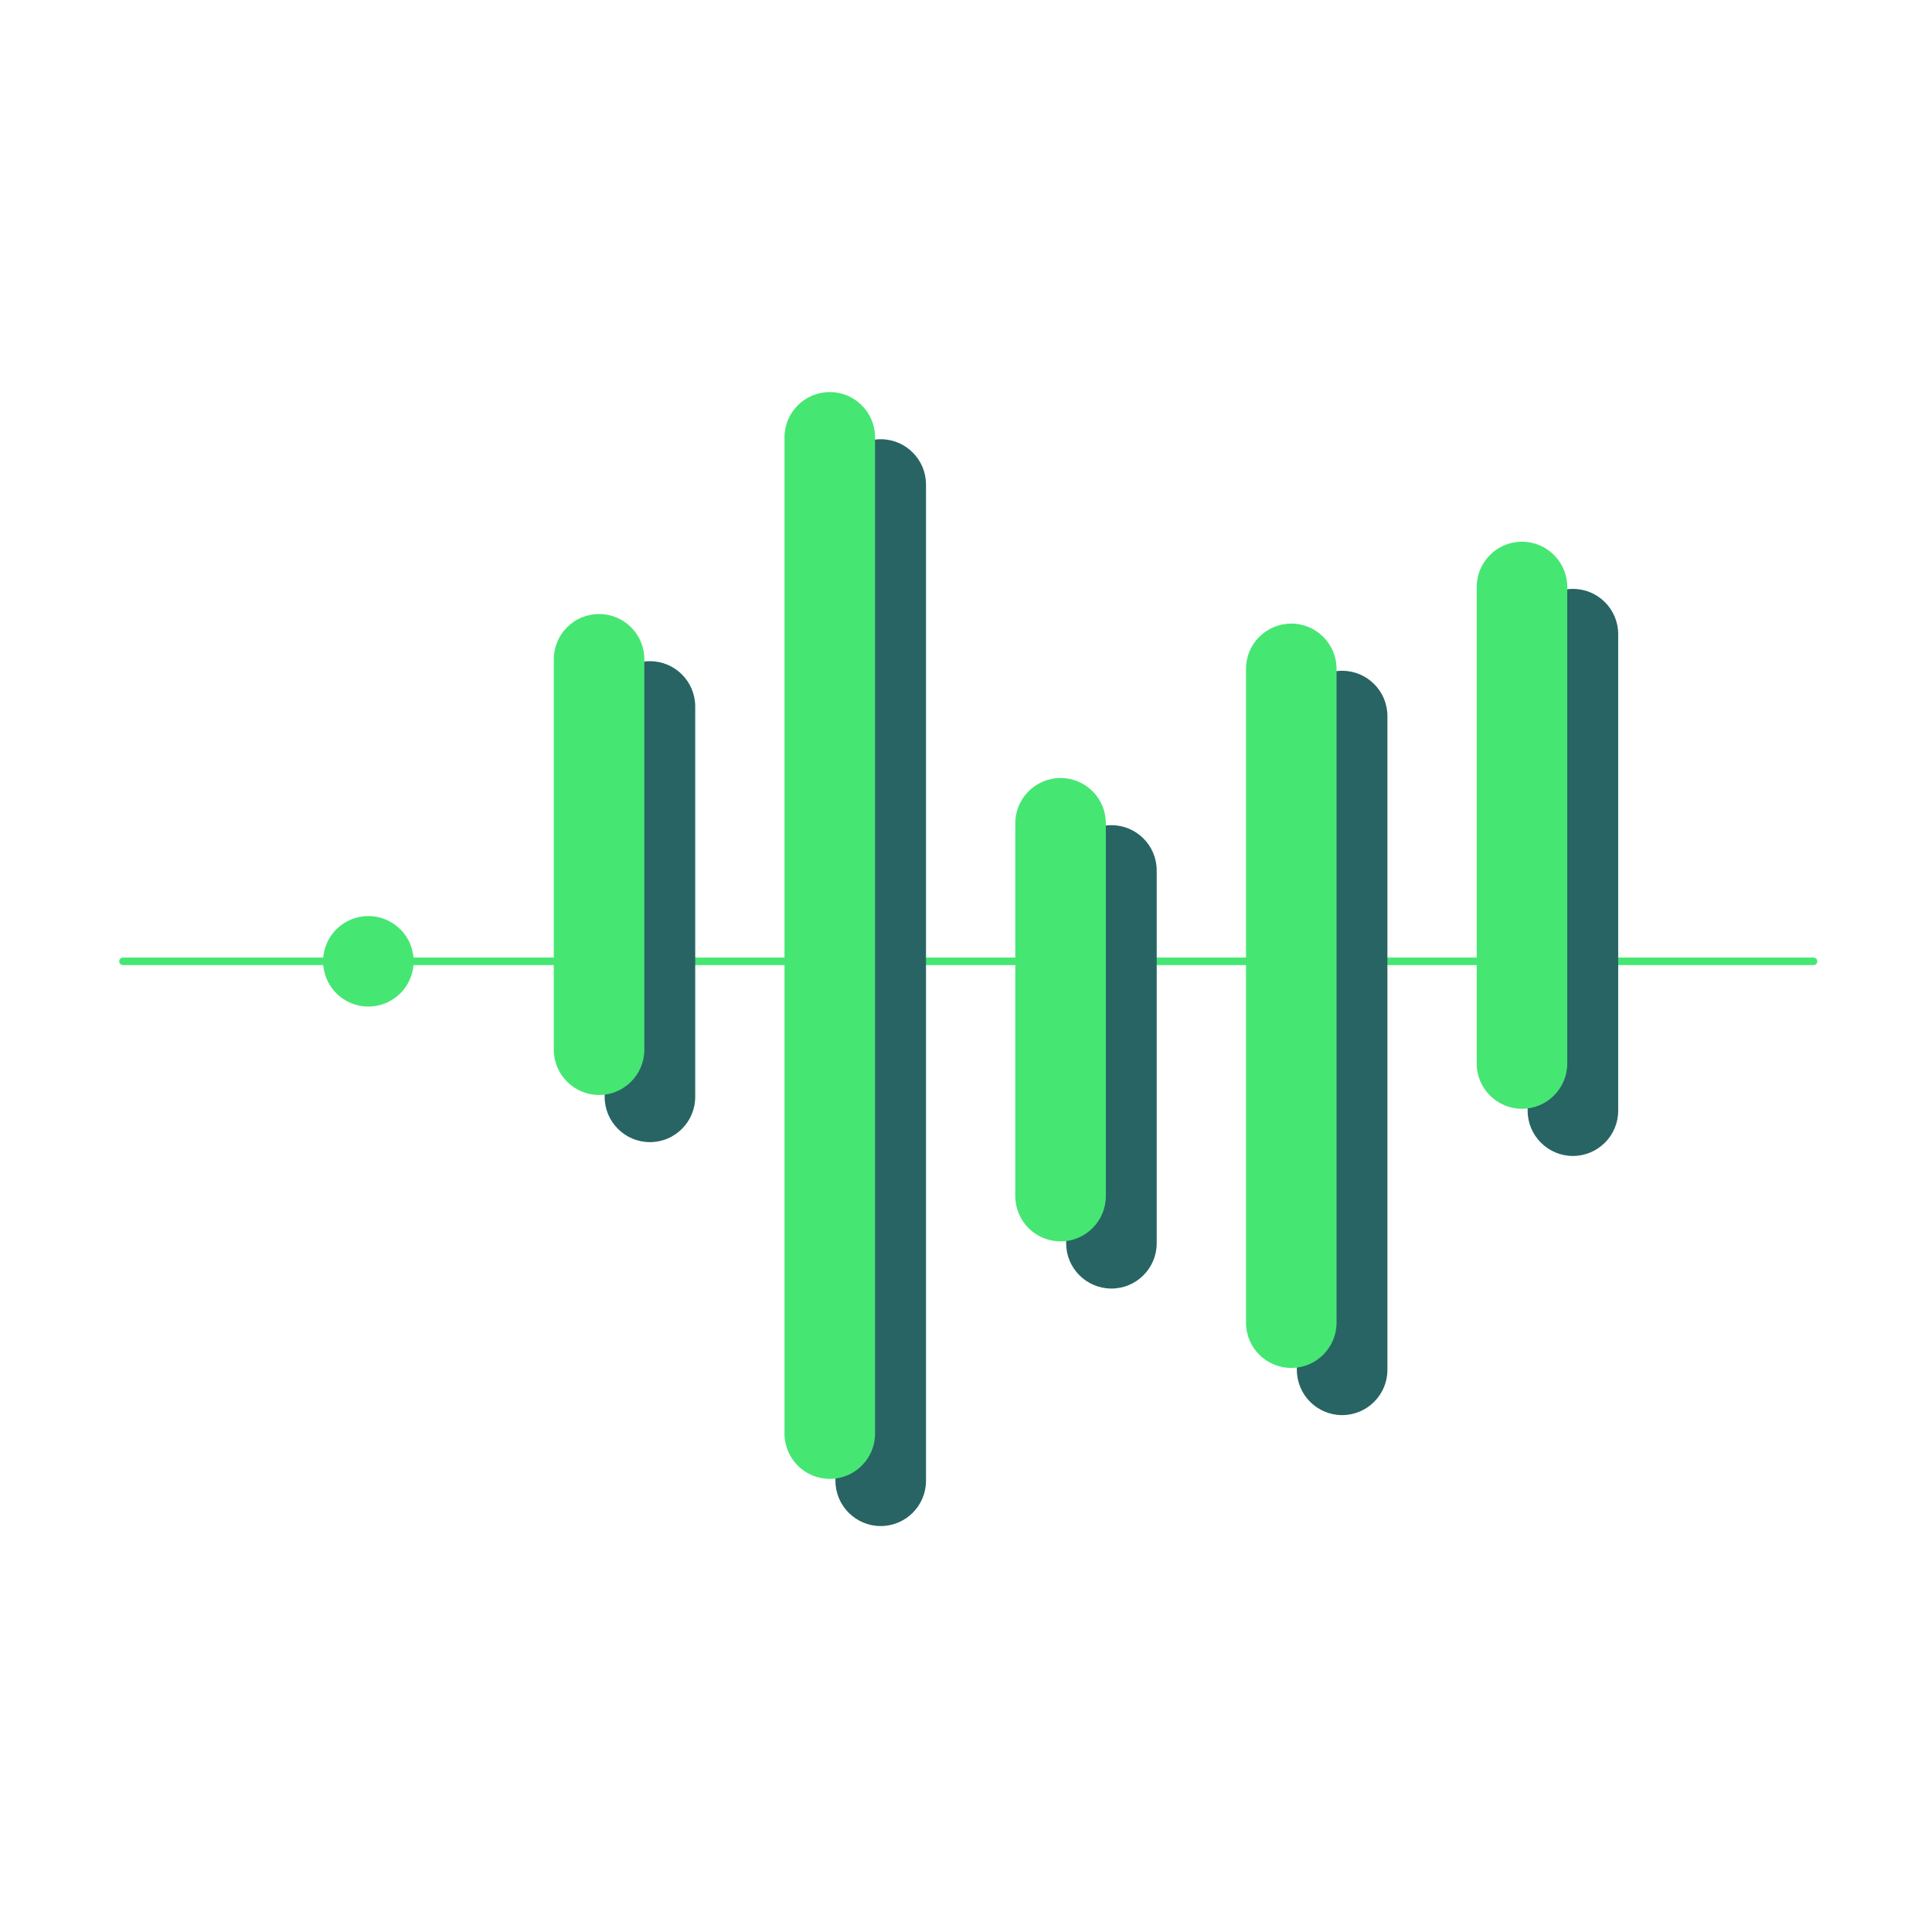
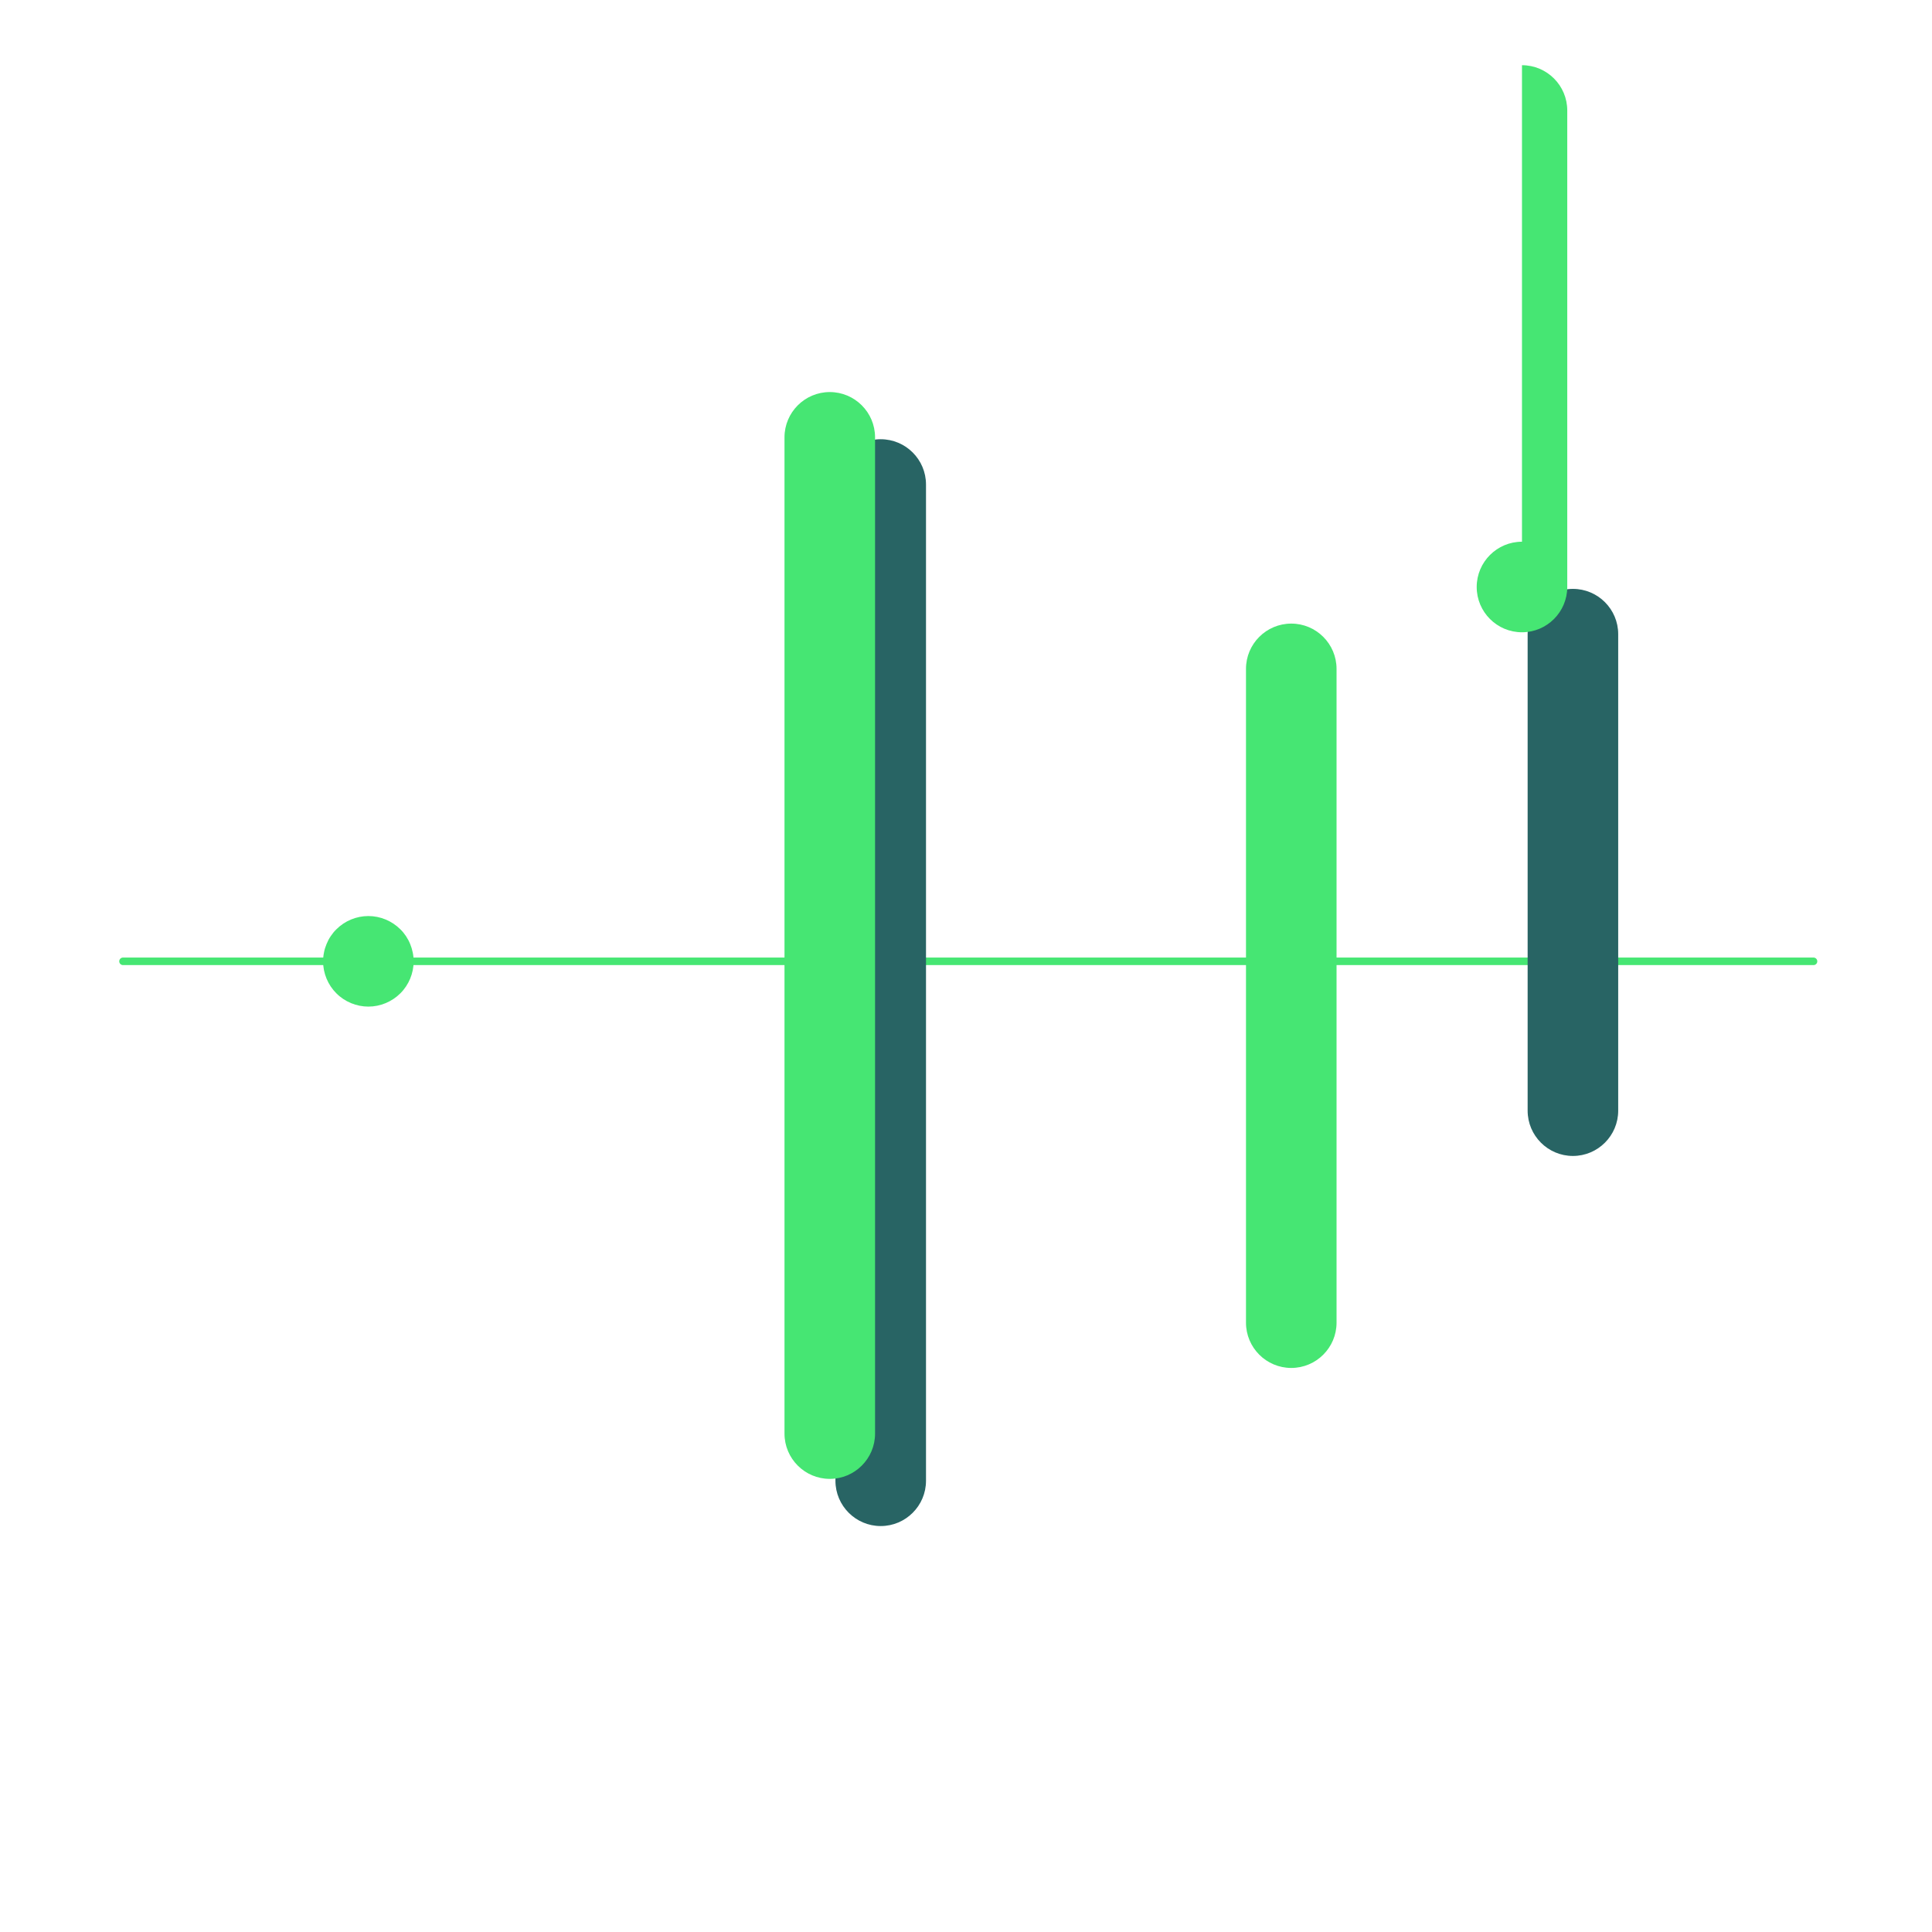
<svg xmlns="http://www.w3.org/2000/svg" id="Design" viewBox="0 0 256 256">
  <defs>
    <style>.cls-1{fill:#46e673;}.cls-1,.cls-2{stroke-width:0px;}.cls-3{fill:none;stroke:#46e673;stroke-linecap:round;stroke-miterlimit:10;}.cls-2{fill:#286464;}</style>
  </defs>
  <line class="cls-3" x1="16.3" y1="127.38" x2="240.3" y2="127.38" />
  <path class="cls-2" d="M116.7,202.21c-3.31,0-6-2.69-6-6V64.2c0-3.31,2.69-6,6-6s6,2.69,6,6v132.01c0,3.31-2.69,6-6,6Z" />
-   <path class="cls-2" d="M147.27,170.74c-3.31,0-6-2.69-6-6v-49.4c0-3.31,2.69-6,6-6s6,2.69,6,6v49.4c0,3.31-2.69,6-6,6Z" />
-   <path class="cls-2" d="M177.84,187.51c-3.31,0-6-2.69-6-6v-86.63c0-3.31,2.69-6,6-6s6,2.69,6,6v86.63c0,3.31-2.69,6-6,6Z" />
  <path class="cls-2" d="M208.42,153.17c-3.31,0-6-2.69-6-6v-63.14c0-3.31,2.69-6,6-6s6,2.69,6,6v63.14c0,3.31-2.69,6-6,6Z" />
-   <path class="cls-2" d="M86.12,151.34c-3.31,0-6-2.69-6-6v-51.73c0-3.31,2.69-6,6-6s6,2.69,6,6v51.73c0,3.31-2.69,6-6,6Z" />
  <path class="cls-1" d="M109.95,51.95c-3.31,0-6,2.69-6,6v132.01c0,3.31,2.69,6,6,6s6-2.69,6-6V57.95c0-3.31-2.69-6-6-6Z" />
-   <path class="cls-1" d="M140.53,103.09c-3.31,0-6,2.69-6,6v49.4c0,3.31,2.69,6,6,6s6-2.69,6-6v-49.4c0-3.31-2.69-6-6-6Z" />
  <path class="cls-1" d="M171.1,82.63c-3.31,0-6,2.69-6,6v86.63c0,3.31,2.69,6,6,6s6-2.69,6-6v-86.63c0-3.31-2.69-6-6-6Z" />
-   <path class="cls-1" d="M201.67,71.78c-3.31,0-6,2.69-6,6v63.14c0,3.31,2.69,6,6,6s6-2.69,6-6v-63.14c0-3.31-2.69-6-6-6Z" />
+   <path class="cls-1" d="M201.67,71.78c-3.31,0-6,2.69-6,6c0,3.31,2.69,6,6,6s6-2.69,6-6v-63.14c0-3.31-2.69-6-6-6Z" />
  <path class="cls-1" d="M54.35,125.09c-.15-.37-.34-.72-.55-1.04-.22-.33-.47-.64-.75-.91-1.12-1.12-2.66-1.76-4.24-1.76s-3.13.64-4.24,1.76c-.28.27-.53.58-.75.91-.22.32-.4.67-.55,1.04-.15.36-.27.73-.34,1.12-.08.38-.12.78-.12,1.17,0,1.58.64,3.13,1.76,4.24,1.11,1.12,2.66,1.76,4.24,1.76s3.12-.64,4.24-1.76c1.12-1.11,1.76-2.66,1.76-4.24,0-.39-.04-.79-.12-1.17-.08-.39-.19-.76-.34-1.12Z" />
-   <path class="cls-1" d="M79.38,81.36c-3.31,0-6,2.69-6,6v51.73c0,3.31,2.69,6,6,6s6-2.69,6-6v-51.73c0-3.31-2.69-6-6-6Z" />
</svg>